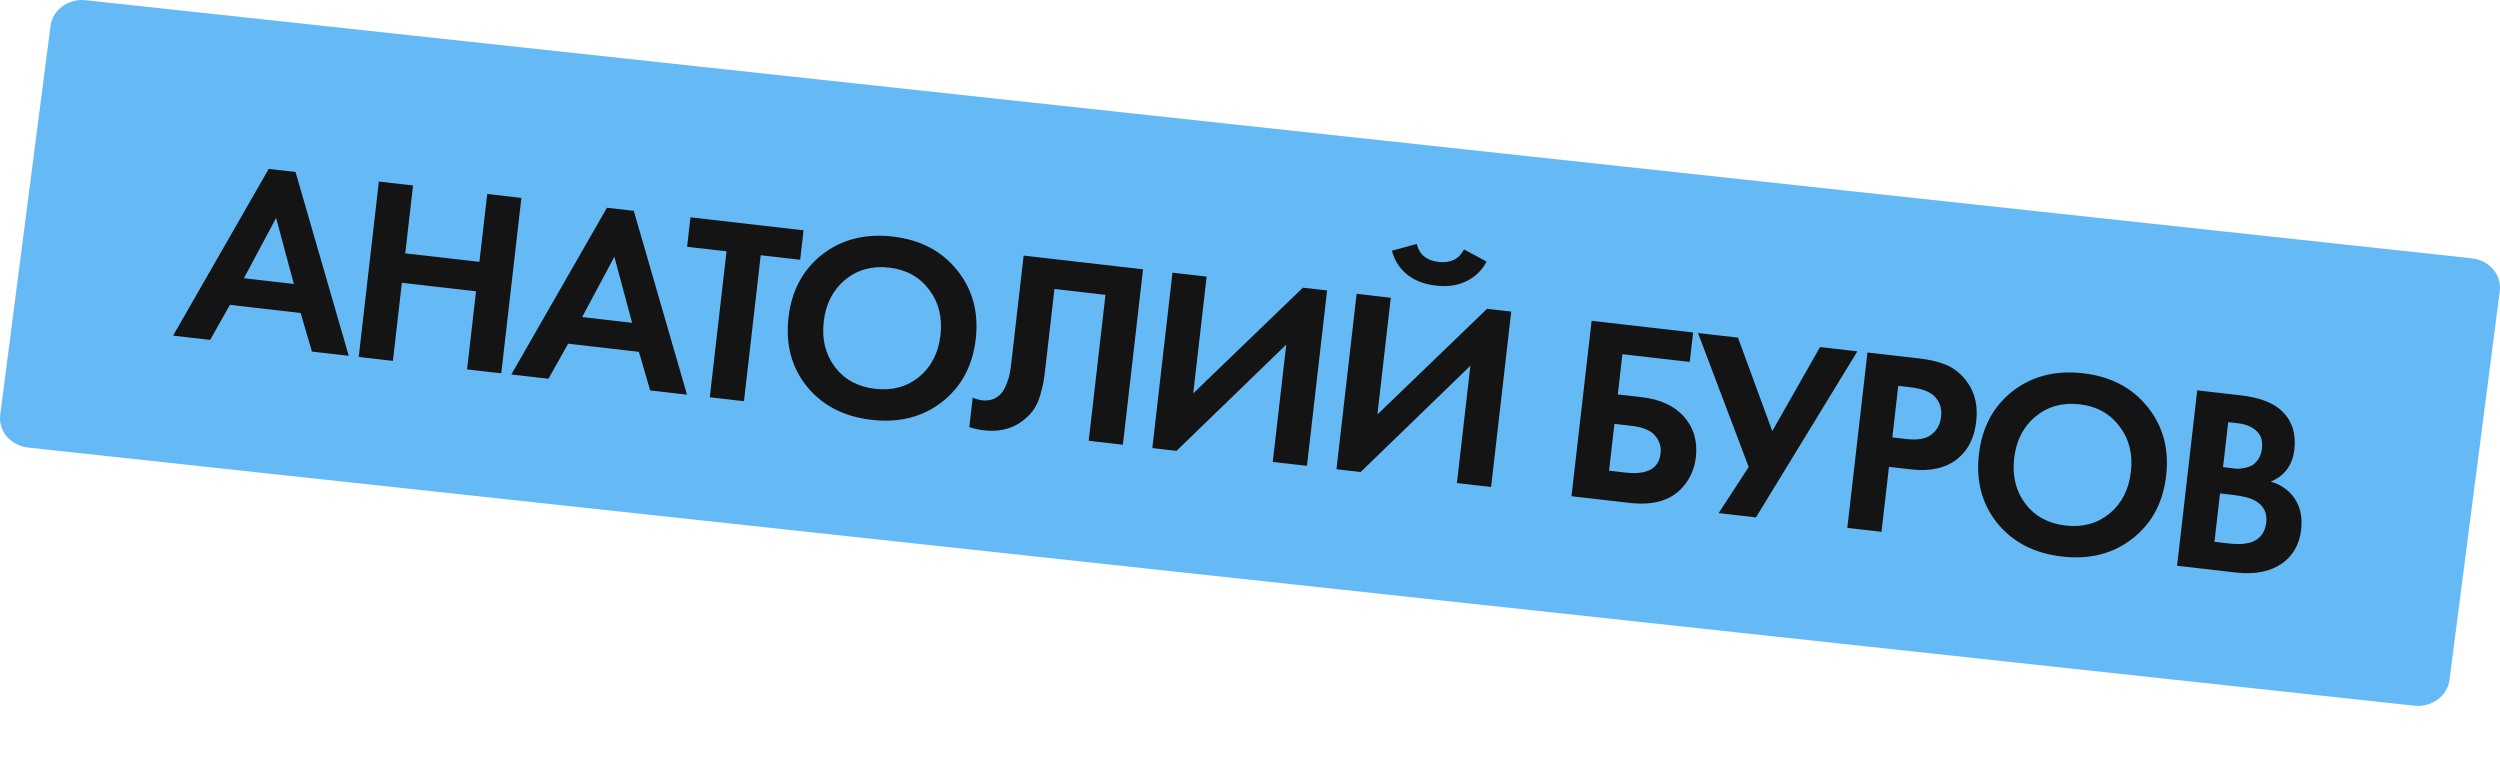
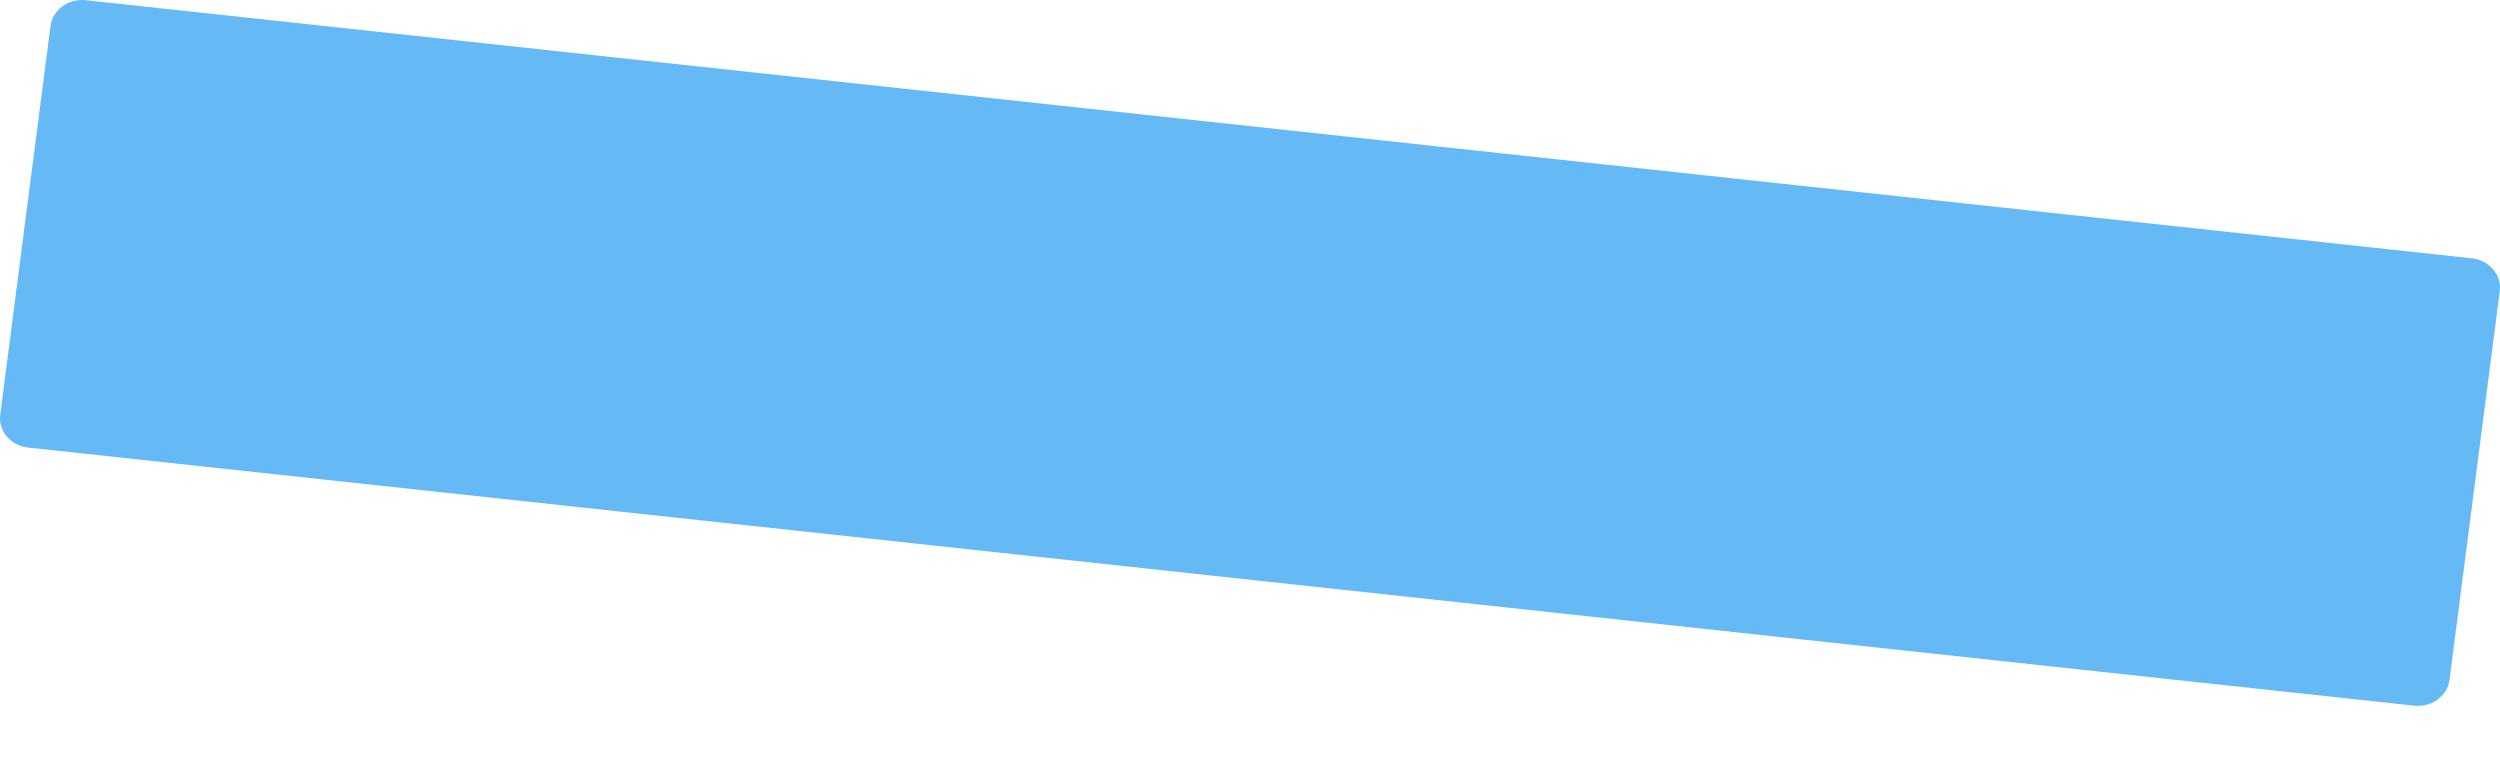
<svg xmlns="http://www.w3.org/2000/svg" width="340" height="106" viewBox="0 0 340 106" fill="none">
  <path d="M336.189 35.132L11.678 0.029C9.306 -0.234 7.153 1.333 6.869 3.53L0.031 56.413C-0.253 58.61 1.439 60.605 3.811 60.868L328.322 95.971C330.694 96.234 332.847 94.667 333.131 92.47L339.969 39.587C340.253 37.39 338.561 35.395 336.189 35.132Z" fill="#65BAF6" />
-   <path d="M42.423 47.815L40.888 42.566L31.268 41.461L28.582 46.226L23.54 45.647L36.544 22.97L40.191 23.389L47.431 48.39L42.423 47.815ZM33.169 37.838L39.965 38.619L37.553 29.645L33.169 37.838ZM56.174 25.224L55.114 34.452L65.2 35.61L66.26 26.383L70.909 26.916L68.17 50.772L63.52 50.238L64.74 39.616L54.654 38.458L53.435 49.08L48.785 48.546L51.525 24.691L56.174 25.224ZM88.425 53.098L86.89 47.848L77.269 46.743L74.584 51.508L69.541 50.929L82.545 28.253L86.193 28.672L93.432 53.673L88.425 53.098ZM79.171 43.121L85.966 43.901L83.554 34.927L79.171 43.121ZM108.824 35.329L103.459 34.713L101.179 54.562L96.53 54.028L98.809 34.179L93.445 33.563L93.905 29.557L109.284 31.323L108.824 35.329ZM111.807 34.62C114.46 32.558 117.658 31.741 121.401 32.171C125.144 32.601 128.062 34.12 130.154 36.727C132.27 39.338 133.119 42.467 132.7 46.115C132.281 49.763 130.745 52.618 128.093 54.681C125.467 56.723 122.282 57.529 118.539 57.099C114.795 56.669 111.864 55.161 109.745 52.575C107.653 49.967 106.816 46.839 107.235 43.191C107.654 39.543 109.178 36.686 111.807 34.62ZM113.564 49.933C114.867 51.629 116.686 52.611 119.023 52.879C121.36 53.147 123.355 52.603 125.008 51.247C126.665 49.867 127.631 47.973 127.908 45.565C128.184 43.157 127.66 41.091 126.336 39.369C125.036 37.649 123.229 36.657 120.916 36.391C118.604 36.126 116.607 36.681 114.927 38.059C113.271 39.439 112.304 41.333 112.028 43.741C111.751 46.149 112.263 48.213 113.564 49.933ZM139.215 34.76L155.452 36.625L152.713 60.48L148.063 59.946L150.343 40.096L143.404 39.3L142.189 49.886C142.085 50.792 141.995 51.47 141.919 51.921C141.843 52.371 141.686 53.005 141.447 53.823C141.208 54.641 140.861 55.35 140.405 55.95C139.953 56.526 139.386 57.041 138.706 57.495C137.346 58.401 135.7 58.744 133.769 58.522C133.101 58.445 132.454 58.298 131.826 58.081L132.286 54.076C132.747 54.274 133.179 54.396 133.585 54.442C134.443 54.541 135.191 54.337 135.829 53.83C136.255 53.493 136.589 53 136.833 52.351C137.1 51.706 137.273 51.146 137.352 50.671C137.43 50.197 137.528 49.448 137.646 48.422L139.215 34.76ZM159.455 37.084L164.105 37.618L162.281 53.498L177.195 39.121L180.485 39.499L177.746 63.354L173.096 62.821L174.928 46.869L160.006 61.317L156.716 60.94L159.455 37.084ZM184.499 39.96L189.148 40.494L187.325 56.374L202.238 41.997L205.529 42.375L202.789 66.23L198.14 65.696L199.972 49.745L185.05 64.193L181.76 63.815L184.499 39.96ZM189.303 34.098L192.67 33.18C193.036 34.623 194.029 35.438 195.65 35.624C197.272 35.81 198.424 35.242 199.107 33.919L202.178 35.576C201.559 36.761 200.648 37.647 199.445 38.234C198.267 38.823 196.878 39.026 195.281 38.843C193.683 38.659 192.365 38.146 191.327 37.302C190.312 36.461 189.638 35.393 189.303 34.098ZM213.72 67.486L216.46 43.63L230.265 45.215L229.805 49.221L220.649 48.17L220.021 53.642L223.24 54.011C225.767 54.302 227.684 55.174 228.991 56.629C230.339 58.136 230.888 59.987 230.636 62.181C230.455 63.754 229.851 65.122 228.824 66.285C227.243 68.06 224.843 68.763 221.624 68.393L213.72 67.486ZM219.561 57.648L218.83 64.014L221.047 64.268C224.004 64.608 225.601 63.74 225.839 61.666C225.943 60.76 225.697 59.959 225.101 59.262C224.531 58.544 223.447 58.094 221.85 57.91L219.561 57.648ZM230.929 45.292L236.365 45.916L241.029 58.627L247.524 47.197L252.602 47.781L238.811 70.367L233.733 69.784L237.823 63.513L230.929 45.292ZM253.974 47.938L260.912 48.735C262.391 48.904 263.58 49.174 264.479 49.543C265.406 49.891 266.245 50.471 266.997 51.282C268.454 52.898 269.045 54.911 268.768 57.319C268.511 59.56 267.651 61.261 266.189 62.422C264.621 63.667 262.525 64.139 259.903 63.838L256.898 63.493L255.884 72.327L251.235 71.793L253.974 47.938ZM258.163 52.478L257.358 59.487L259.254 59.705C260.613 59.861 261.655 59.727 262.38 59.303C263.315 58.734 263.851 57.854 263.988 56.661C264.122 55.493 263.785 54.536 262.977 53.791C262.319 53.209 261.251 52.832 259.773 52.662L258.163 52.478ZM273.704 53.211C276.356 51.148 279.554 50.332 283.298 50.762C287.041 51.192 289.959 52.71 292.051 55.318C294.167 57.929 295.016 61.058 294.597 64.706C294.178 68.354 292.642 71.209 289.989 73.272C287.363 75.314 284.178 76.12 280.435 75.69C276.692 75.26 273.761 73.752 271.642 71.165C269.55 68.558 268.713 65.43 269.132 61.782C269.551 58.134 271.075 55.277 273.704 53.211ZM275.46 68.524C276.763 70.219 278.583 71.201 280.92 71.47C283.256 71.738 285.251 71.194 286.905 69.838C288.561 68.458 289.528 66.564 289.804 64.156C290.081 61.747 289.557 59.682 288.233 57.96C286.932 56.24 285.126 55.248 282.813 54.982C280.5 54.717 278.504 55.272 276.824 56.65C275.167 58.03 274.201 59.924 273.924 62.332C273.648 64.74 274.16 66.804 275.46 68.524ZM298.823 53.088L304.724 53.766C307.323 54.064 309.208 54.788 310.381 55.937C311.728 57.252 312.278 58.982 312.032 61.127C311.788 63.249 310.714 64.709 308.811 65.505C310.005 65.835 310.985 66.455 311.75 67.364C312.769 68.592 313.17 70.148 312.954 72.032C312.724 74.035 311.859 75.566 310.361 76.626C308.758 77.746 306.67 78.159 304.095 77.863L296.083 76.943L298.823 53.088ZM303.037 57.413L302.334 63.529L303.658 63.681C303.896 63.708 304.111 63.733 304.301 63.755C304.519 63.755 304.825 63.718 305.22 63.643C305.639 63.57 305.991 63.453 306.275 63.293C306.586 63.111 306.872 62.83 307.133 62.449C307.397 62.045 307.562 61.556 307.627 60.984C307.745 59.959 307.497 59.169 306.885 58.616C306.274 58.038 305.445 57.69 304.396 57.569L303.037 57.413ZM301.924 67.105L301.168 73.686L303.171 73.916C304.554 74.075 305.639 73.982 306.428 73.638C307.471 73.178 308.065 72.316 308.21 71.052C308.358 69.765 307.878 68.792 306.77 68.133C306.138 67.746 305.095 67.469 303.64 67.302L301.924 67.105Z" fill="#141414" />
</svg>